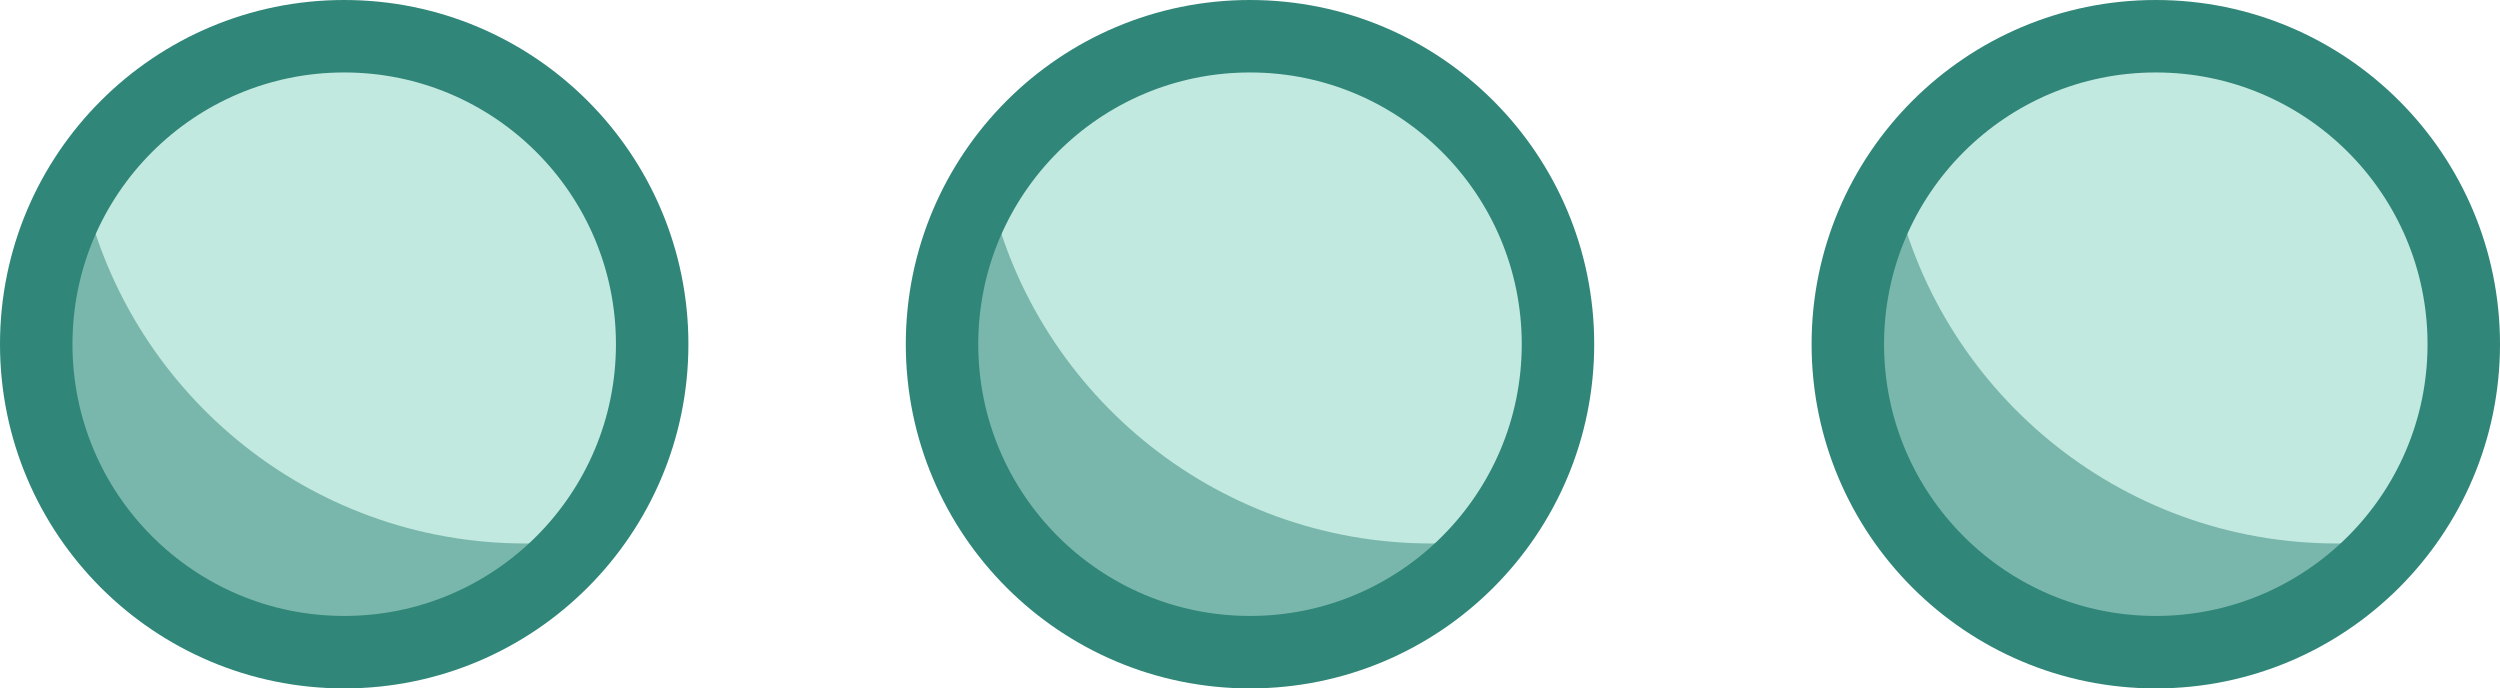
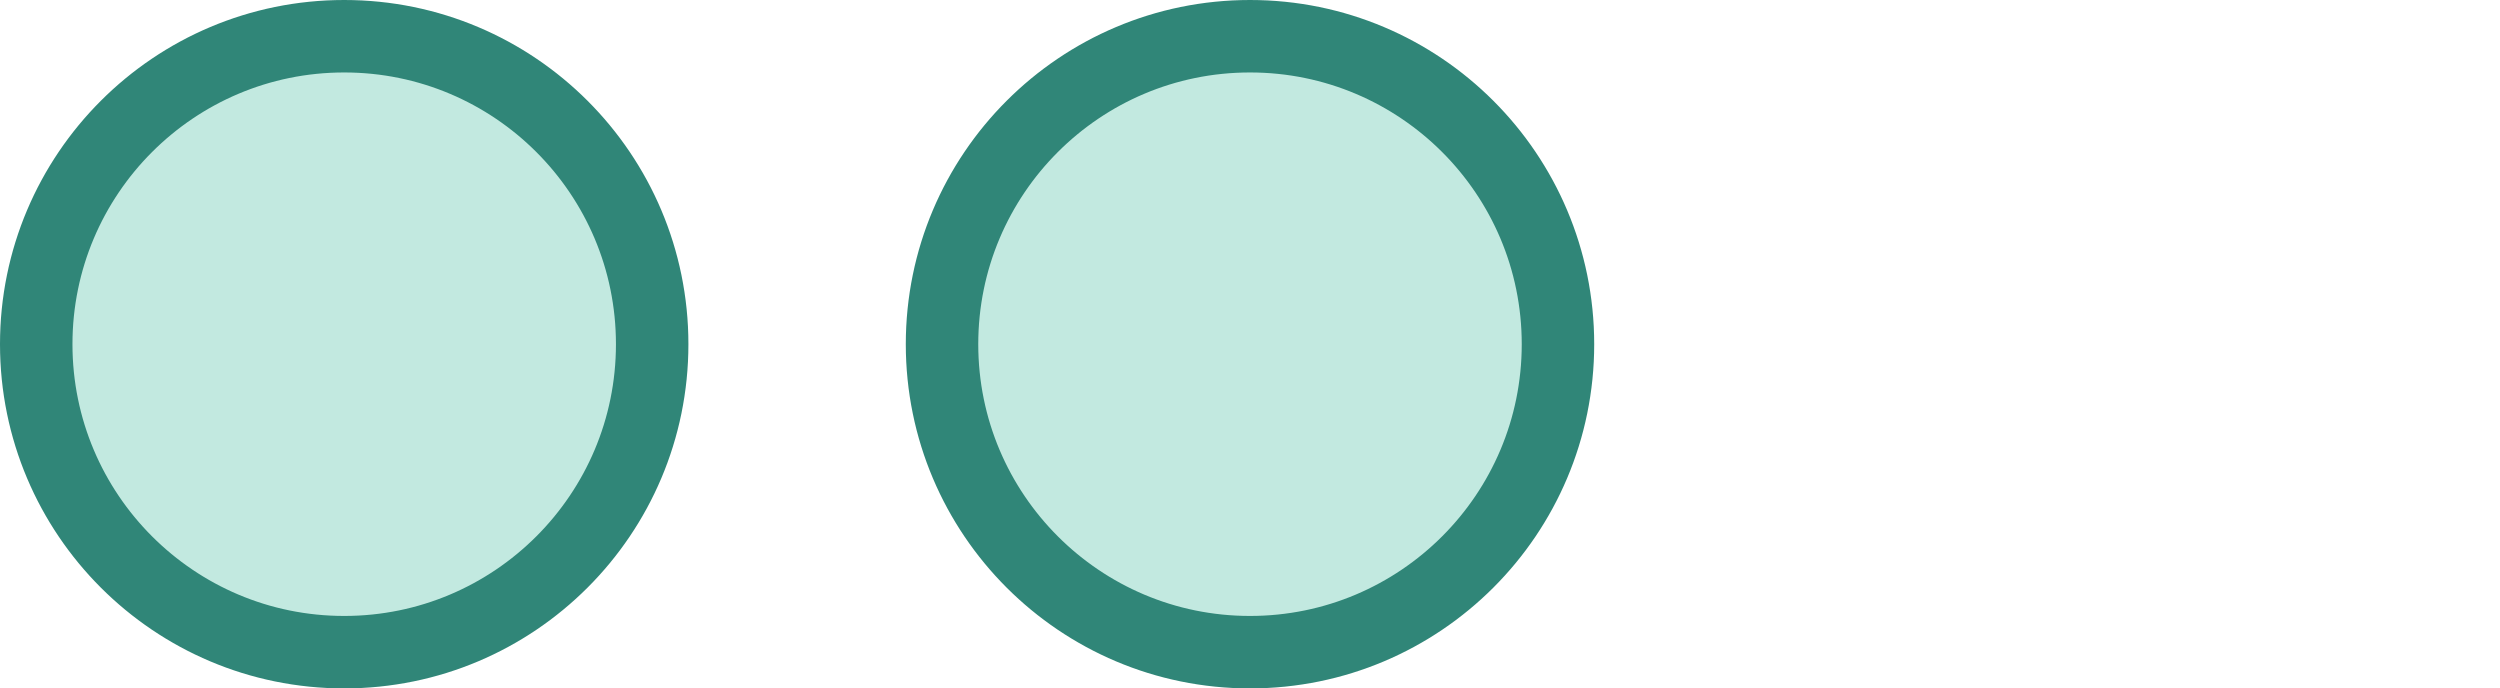
<svg xmlns="http://www.w3.org/2000/svg" width="69px" height="19px" viewBox="0 0 69 19" version="1.1">
  <title>other</title>
  <desc>Created with Sketch.</desc>
  <g id="Page-1" stroke="none" stroke-width="1" fill="none" fill-rule="evenodd">
    <g id="HELPDESK-LANDING-PAGE" transform="translate(-1337, -1107)">
      <g id="other" transform="translate(1338, 1108)">
        <g id="Group-20">
          <circle id="Oval" stroke="#308678" stroke-width="2" fill="#C2E9E0" cx="8.5" cy="8.5" r="8.5" />
-           <path d="M13.5,14 C14.029,14 14.551,13.967 15.063,13.903 C13.503,15.794 11.142,17 8.5,17 C3.806,17 1.02140518e-13,13.194 1.02140518e-13,8.5 C1.02140518e-13,6.866 0.461,5.34 1.26,4.045 C2.435,9.728 7.469,14 13.5,14 Z" id="Combined-Shape" fill-opacity="0.5" fill="#308678" />
        </g>
        <g id="Group-20-Copy" transform="translate(25, 0)">
          <circle id="Oval" stroke="#308678" stroke-width="2" fill="#C2E9E0" cx="8.5" cy="8.5" r="8.5" />
-           <path d="M13.5,14 C14.029,14 14.551,13.967 15.063,13.903 C13.503,15.794 11.142,17 8.5,17 C3.806,17 1.02140518e-13,13.194 1.02140518e-13,8.5 C1.02140518e-13,6.866 0.461,5.34 1.26,4.045 C2.435,9.728 7.469,14 13.5,14 Z" id="Combined-Shape" fill-opacity="0.5" fill="#308678" />
        </g>
        <g id="Group-20-Copy-2" transform="translate(50, 0)">
-           <circle id="Oval" stroke="#308678" stroke-width="2" fill="#C2E9E0" cx="8.5" cy="8.5" r="8.5" />
-           <path d="M13.5,14 C14.029,14 14.551,13.967 15.063,13.903 C13.503,15.794 11.142,17 8.5,17 C3.806,17 1.02140518e-13,13.194 1.02140518e-13,8.5 C1.02140518e-13,6.866 0.461,5.34 1.26,4.045 C2.435,9.728 7.469,14 13.5,14 Z" id="Combined-Shape" fill-opacity="0.5" fill="#308678" />
-         </g>
+           </g>
      </g>
    </g>
  </g>
</svg>